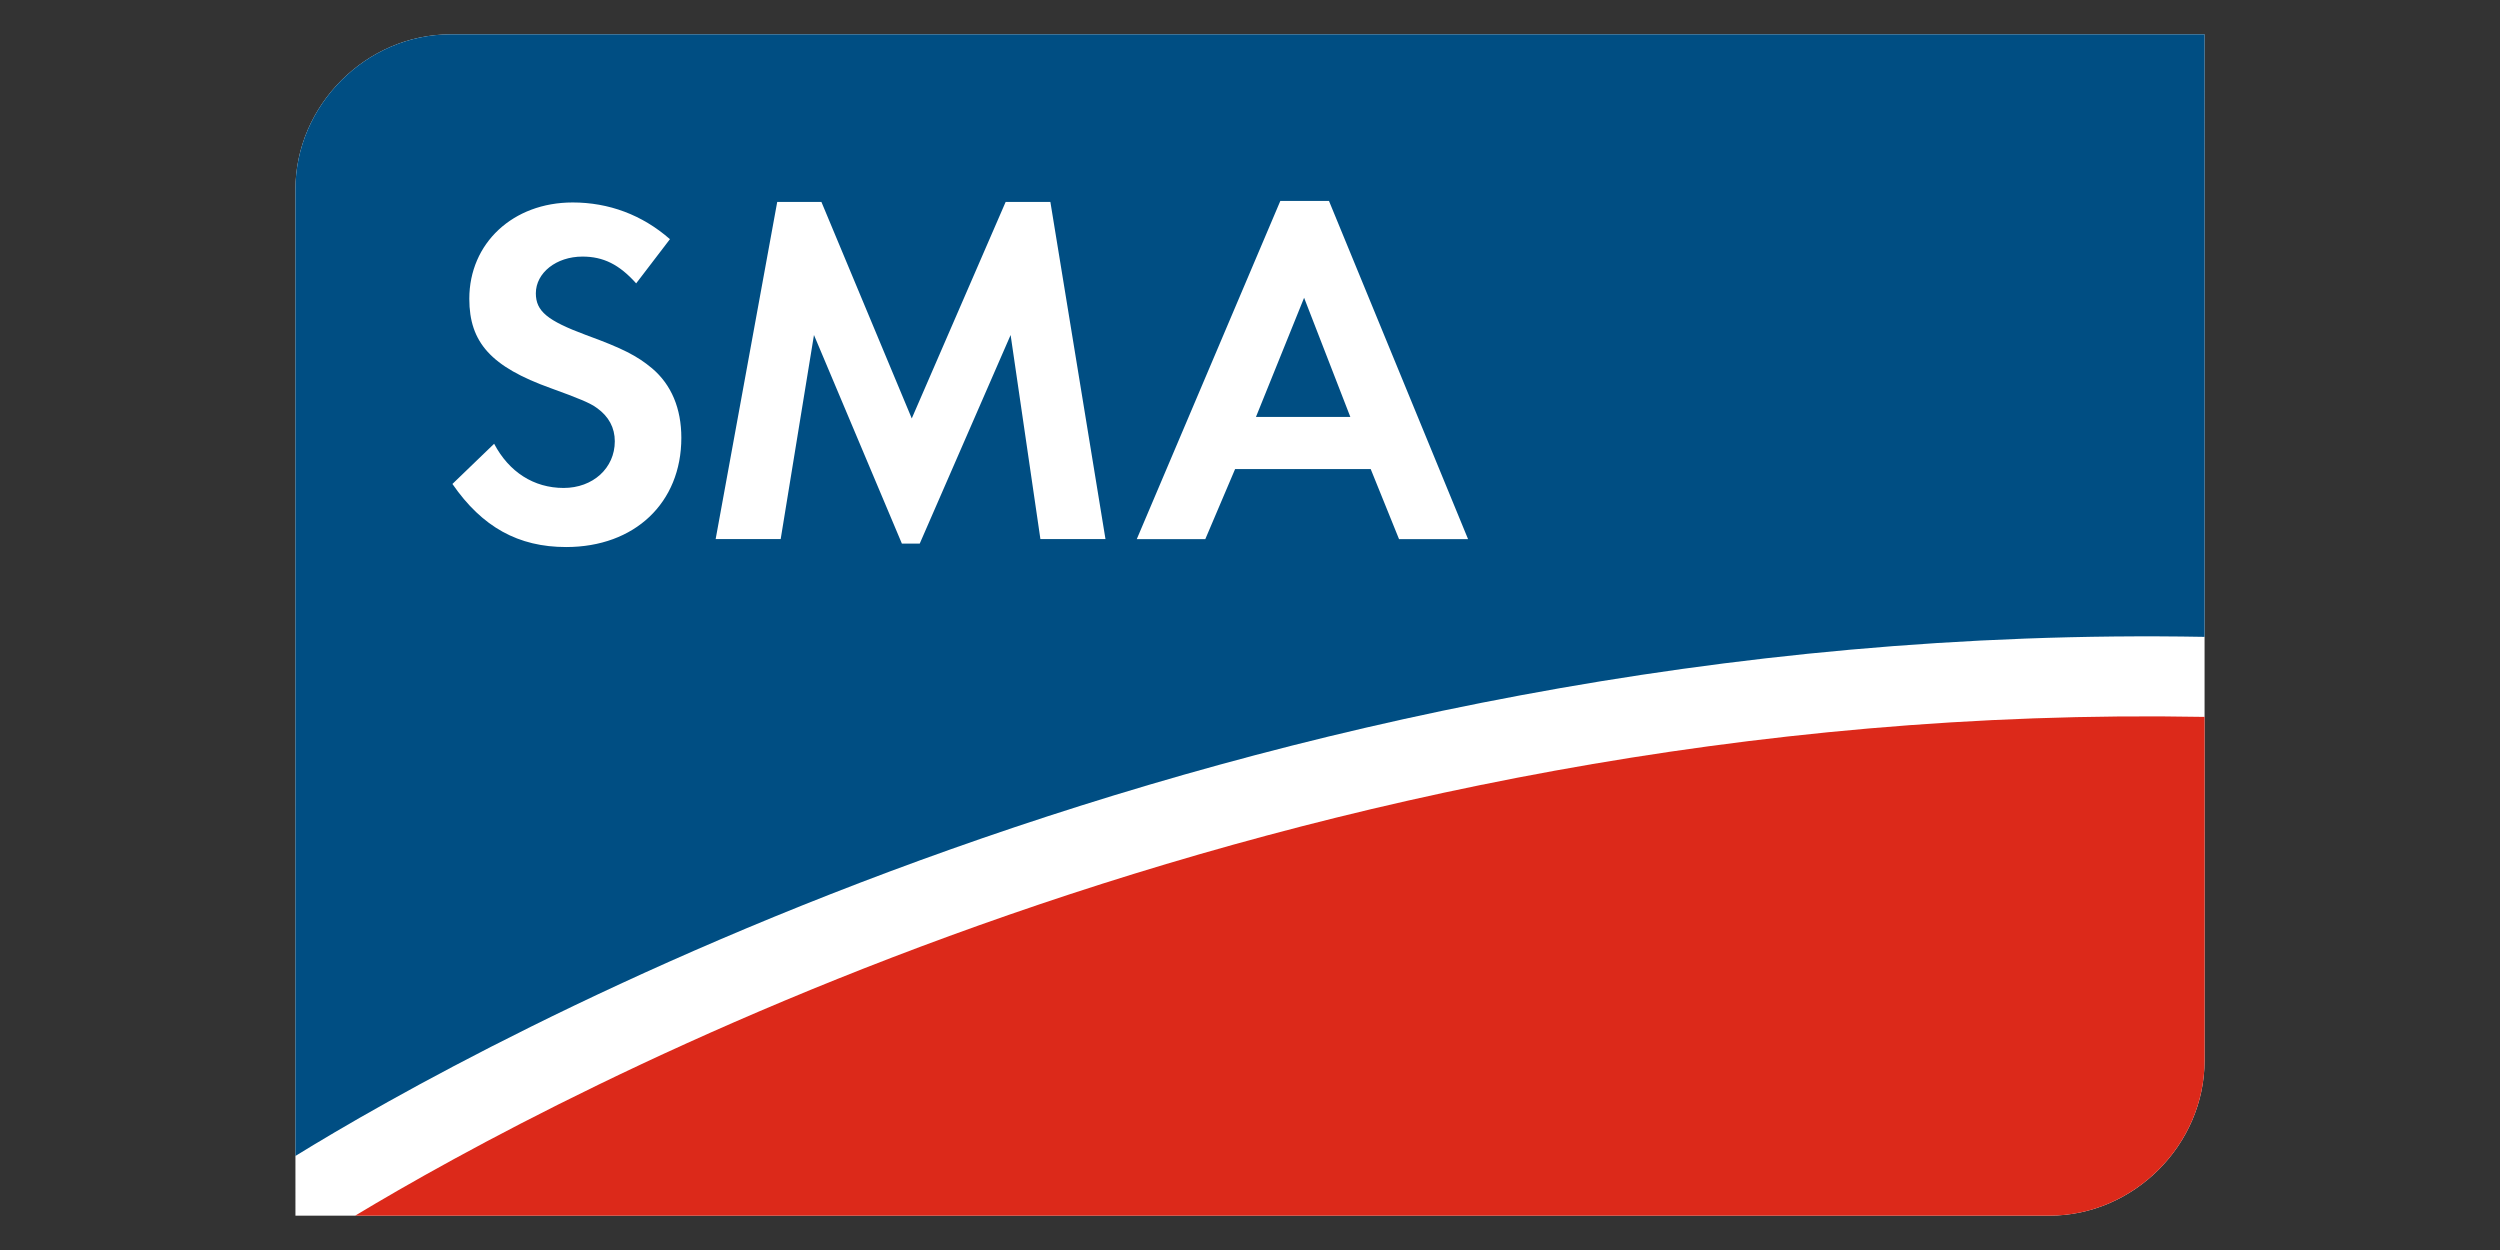
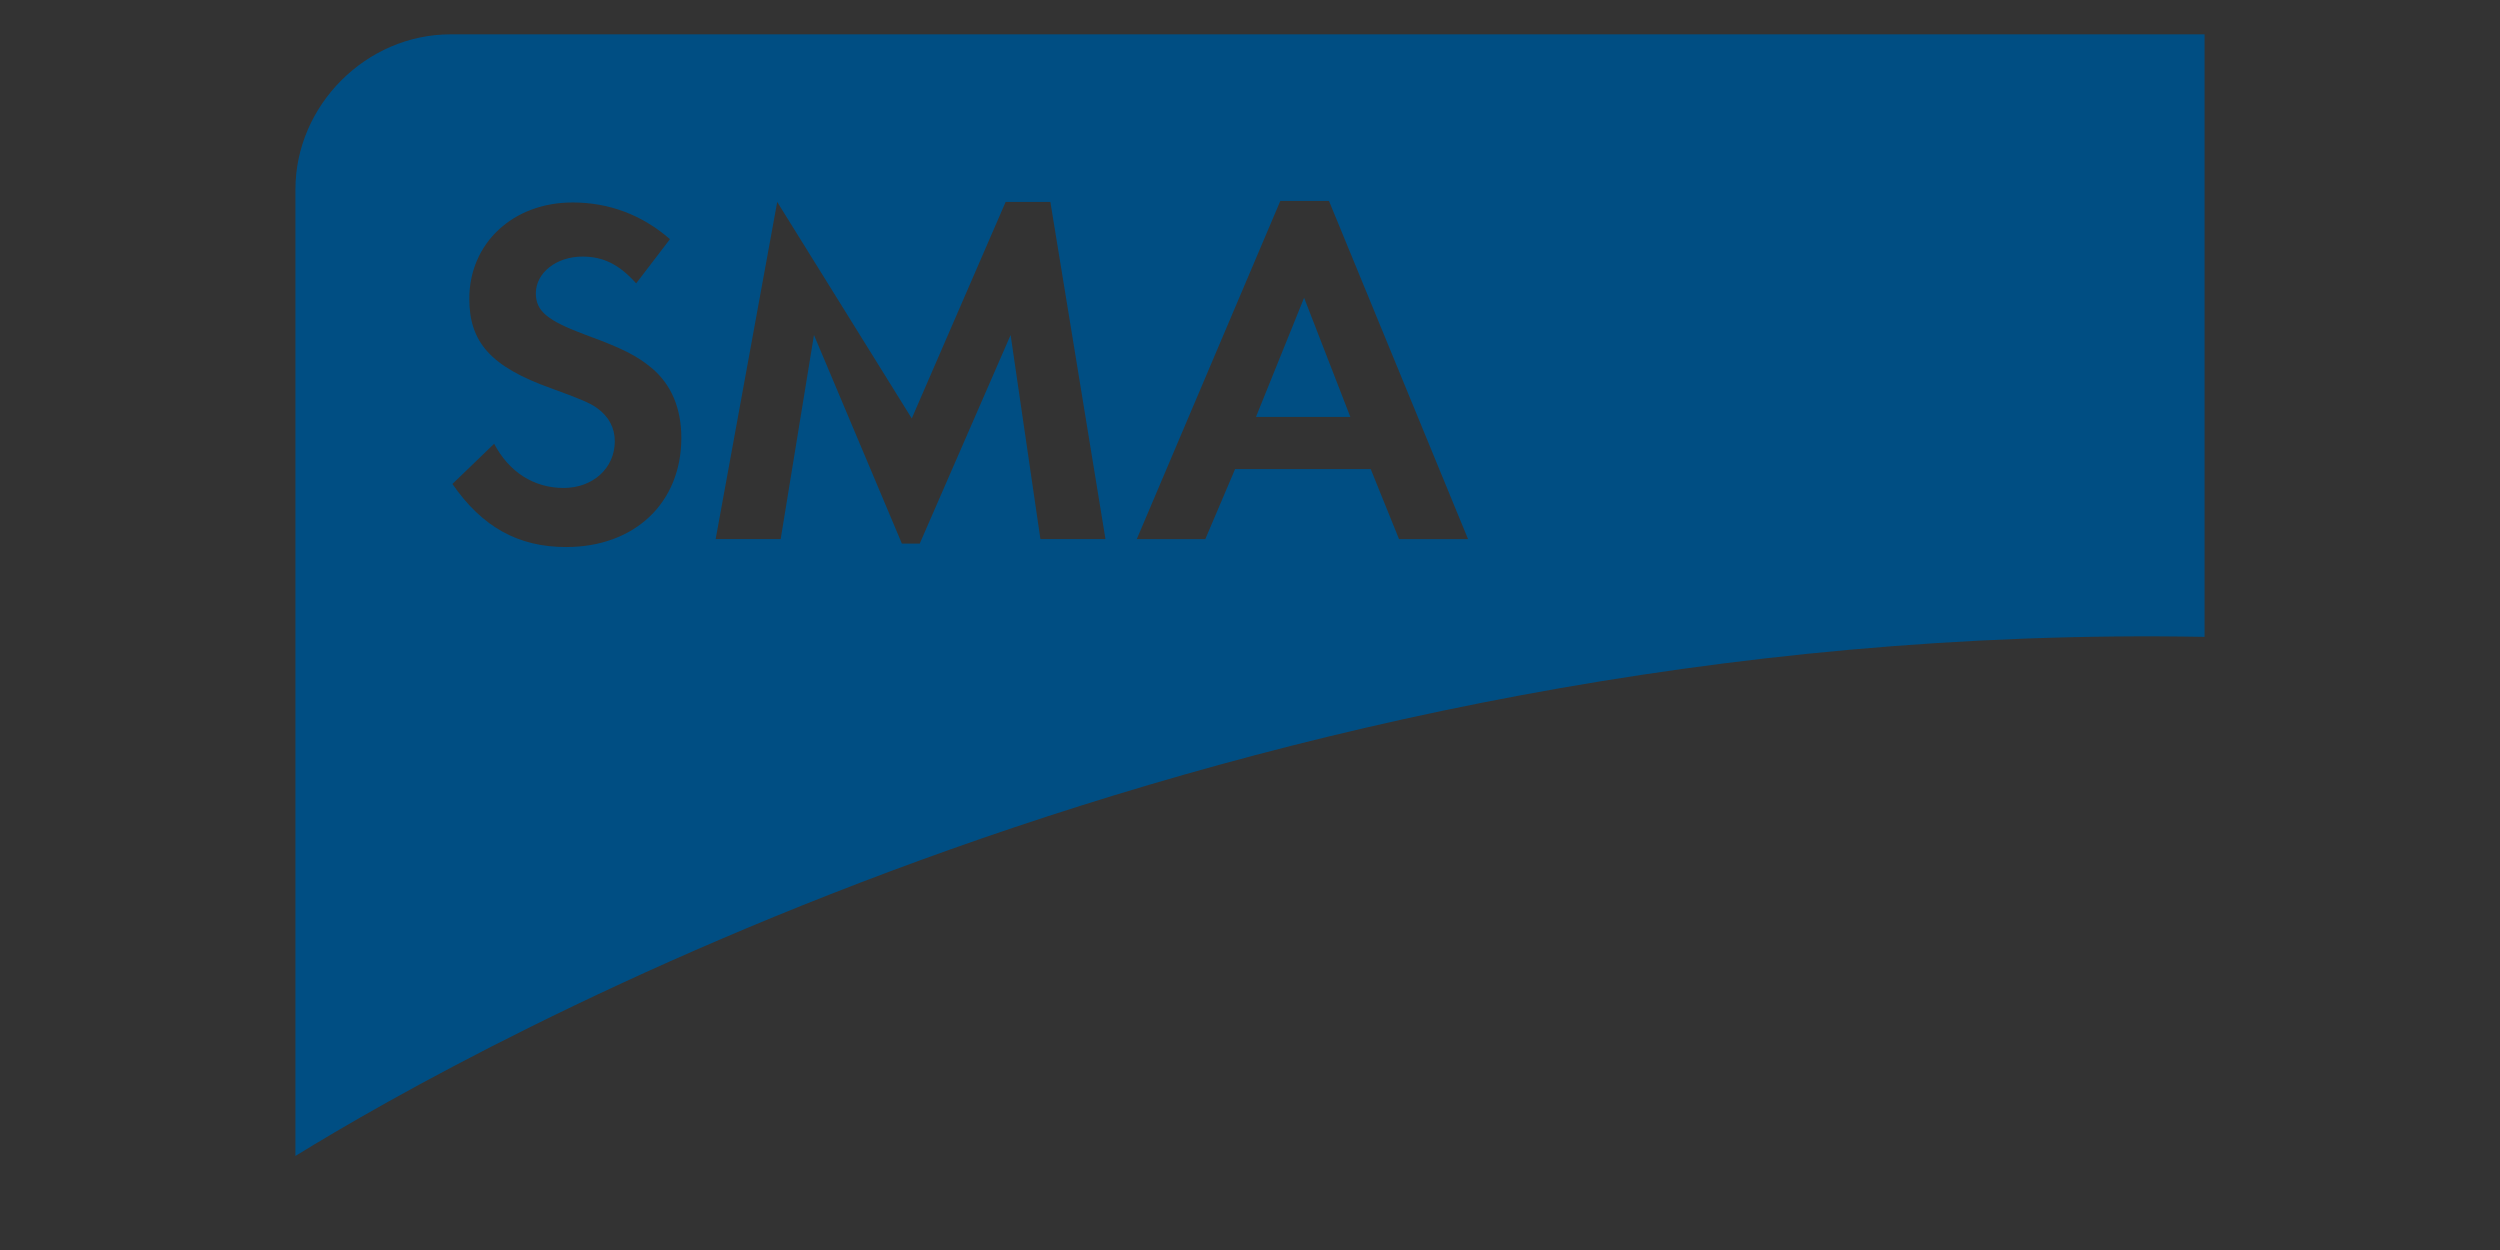
<svg xmlns="http://www.w3.org/2000/svg" width="100%" height="100%" viewBox="0 0 600 300" version="1.1" xml:space="preserve" style="fill-rule:evenodd;clip-rule:evenodd;stroke-linejoin:round;stroke-miterlimit:2;">
  <rect x="0" y="0" width="600" height="300" fill="#333333" stroke="none" />
  <g transform="matrix(0.395,0,0,0.395,300,150)">
    <g transform="matrix(1,0,0,1,-600,-380)">
      <g transform="matrix(2,0,0,2,0,0)">
-         <path d="M589.99,10.56L57.13,10.56C31.531,10.56 10,32.116 10,57.681L10.006,369.431L10,369.437L542.88,369.437C568.487,369.437 590.001,347.889 590.001,322.307L589.99,10.56Z" style="fill:white;fill-rule:nonzero;" />
+         </g>
+       <g transform="matrix(2,0,0,2,0,0)">
+         <path d="M57.12,10.56C31.521,10.56 10.003,32.104 10.003,57.677L10.003,351.307C63.379,318.365 294.473,188.257 589.993,193.607L589.993,10.557L57.12,10.56ZM309.21,61.176L323.997,61.176L366.243,163.906L345.274,163.906L336.669,142.628L295.474,142.628L286.424,163.906L265.604,163.906L309.21,61.176ZM156.37,61.473L197.244,127.247L225.767,61.473L239.355,61.473L256.095,163.903L236.326,163.903L227.276,101.9L199.668,165.263L194.24,165.263L167.535,101.9L157.422,163.903L137.665,163.903L156.37,61.473ZM94.206,61.634C105.22,61.634 115.331,65.392 123.78,72.786L113.518,86.213C108.386,80.482 103.549,78.077 97.211,78.077C89.218,78.077 83.042,83.043 83.042,89.229C83.042,94.656 86.5,97.522 98.274,101.902C109.44,105.971 113.816,108.243 118.34,112.015C124.231,116.995 127.242,124.236 127.242,133.132C127.242,152.89 113.071,166.316 92.241,166.316C77.758,166.316 66.745,160.277 57.697,147.153L70.37,134.938C74.894,143.531 82.431,148.365 91.487,148.365C100.391,148.365 107.028,142.338 107.028,134.184C107.028,130.116 105.221,126.649 101.6,124.083C99.634,122.573 95.864,121.063 87.567,118.05C69.463,111.56 62.828,104.176 62.828,90.9C62.828,74.003 76.102,61.636 94.207,61.636L94.206,61.634ZM316.436,90.589L301.81,126.789L330.481,126.789L316.436,90.589Z" style="fill:rgb(0,78,131);fill-rule:nonzero;" />
      </g>
      <g transform="matrix(2,0,0,2,0,0)">
-         <path d="M57.12,10.56C31.521,10.56 10.003,32.104 10.003,57.677L10.003,351.307C63.379,318.365 294.473,188.257 589.993,193.607L589.993,10.557L57.12,10.56ZM309.21,61.176L323.997,61.176L366.243,163.906L345.274,163.906L336.669,142.628L295.474,142.628L286.424,163.906L265.604,163.906L309.21,61.176ZM156.37,61.473L169.797,61.473L197.244,127.247L225.767,61.473L239.355,61.473L256.095,163.903L236.326,163.903L227.276,101.9L199.668,165.263L194.24,165.263L167.535,101.9L157.422,163.903L137.665,163.903L156.37,61.473ZM94.206,61.634C105.22,61.634 115.331,65.392 123.78,72.786L113.518,86.213C108.386,80.482 103.549,78.077 97.211,78.077C89.218,78.077 83.042,83.043 83.042,89.229C83.042,94.656 86.5,97.522 98.274,101.902C109.44,105.971 113.816,108.243 118.34,112.015C124.231,116.995 127.242,124.236 127.242,133.132C127.242,152.89 113.071,166.316 92.241,166.316C77.758,166.316 66.745,160.277 57.697,147.153L70.37,134.938C74.894,143.531 82.431,148.365 91.487,148.365C100.391,148.365 107.028,142.338 107.028,134.184C107.028,130.116 105.221,126.649 101.6,124.083C99.634,122.573 95.864,121.063 87.567,118.05C69.463,111.56 62.828,104.176 62.828,90.9C62.828,74.003 76.102,61.636 94.207,61.636L94.206,61.634ZM316.436,90.589L301.81,126.789L330.481,126.789L316.436,90.589Z" style="fill:rgb(0,78,131);fill-rule:nonzero;" />
-       </g>
-       <g transform="matrix(2,0,0,2,0,0)">
-         <path d="M28.13,369.44L542.88,369.44C568.487,369.44 590.001,347.892 590.001,322.319L589.995,217.919C309.985,212.703 88.615,332.979 28.135,369.449" style="fill:rgb(220,41,26);fill-rule:nonzero;" />
-       </g>
+         </g>
    </g>
  </g>
</svg>